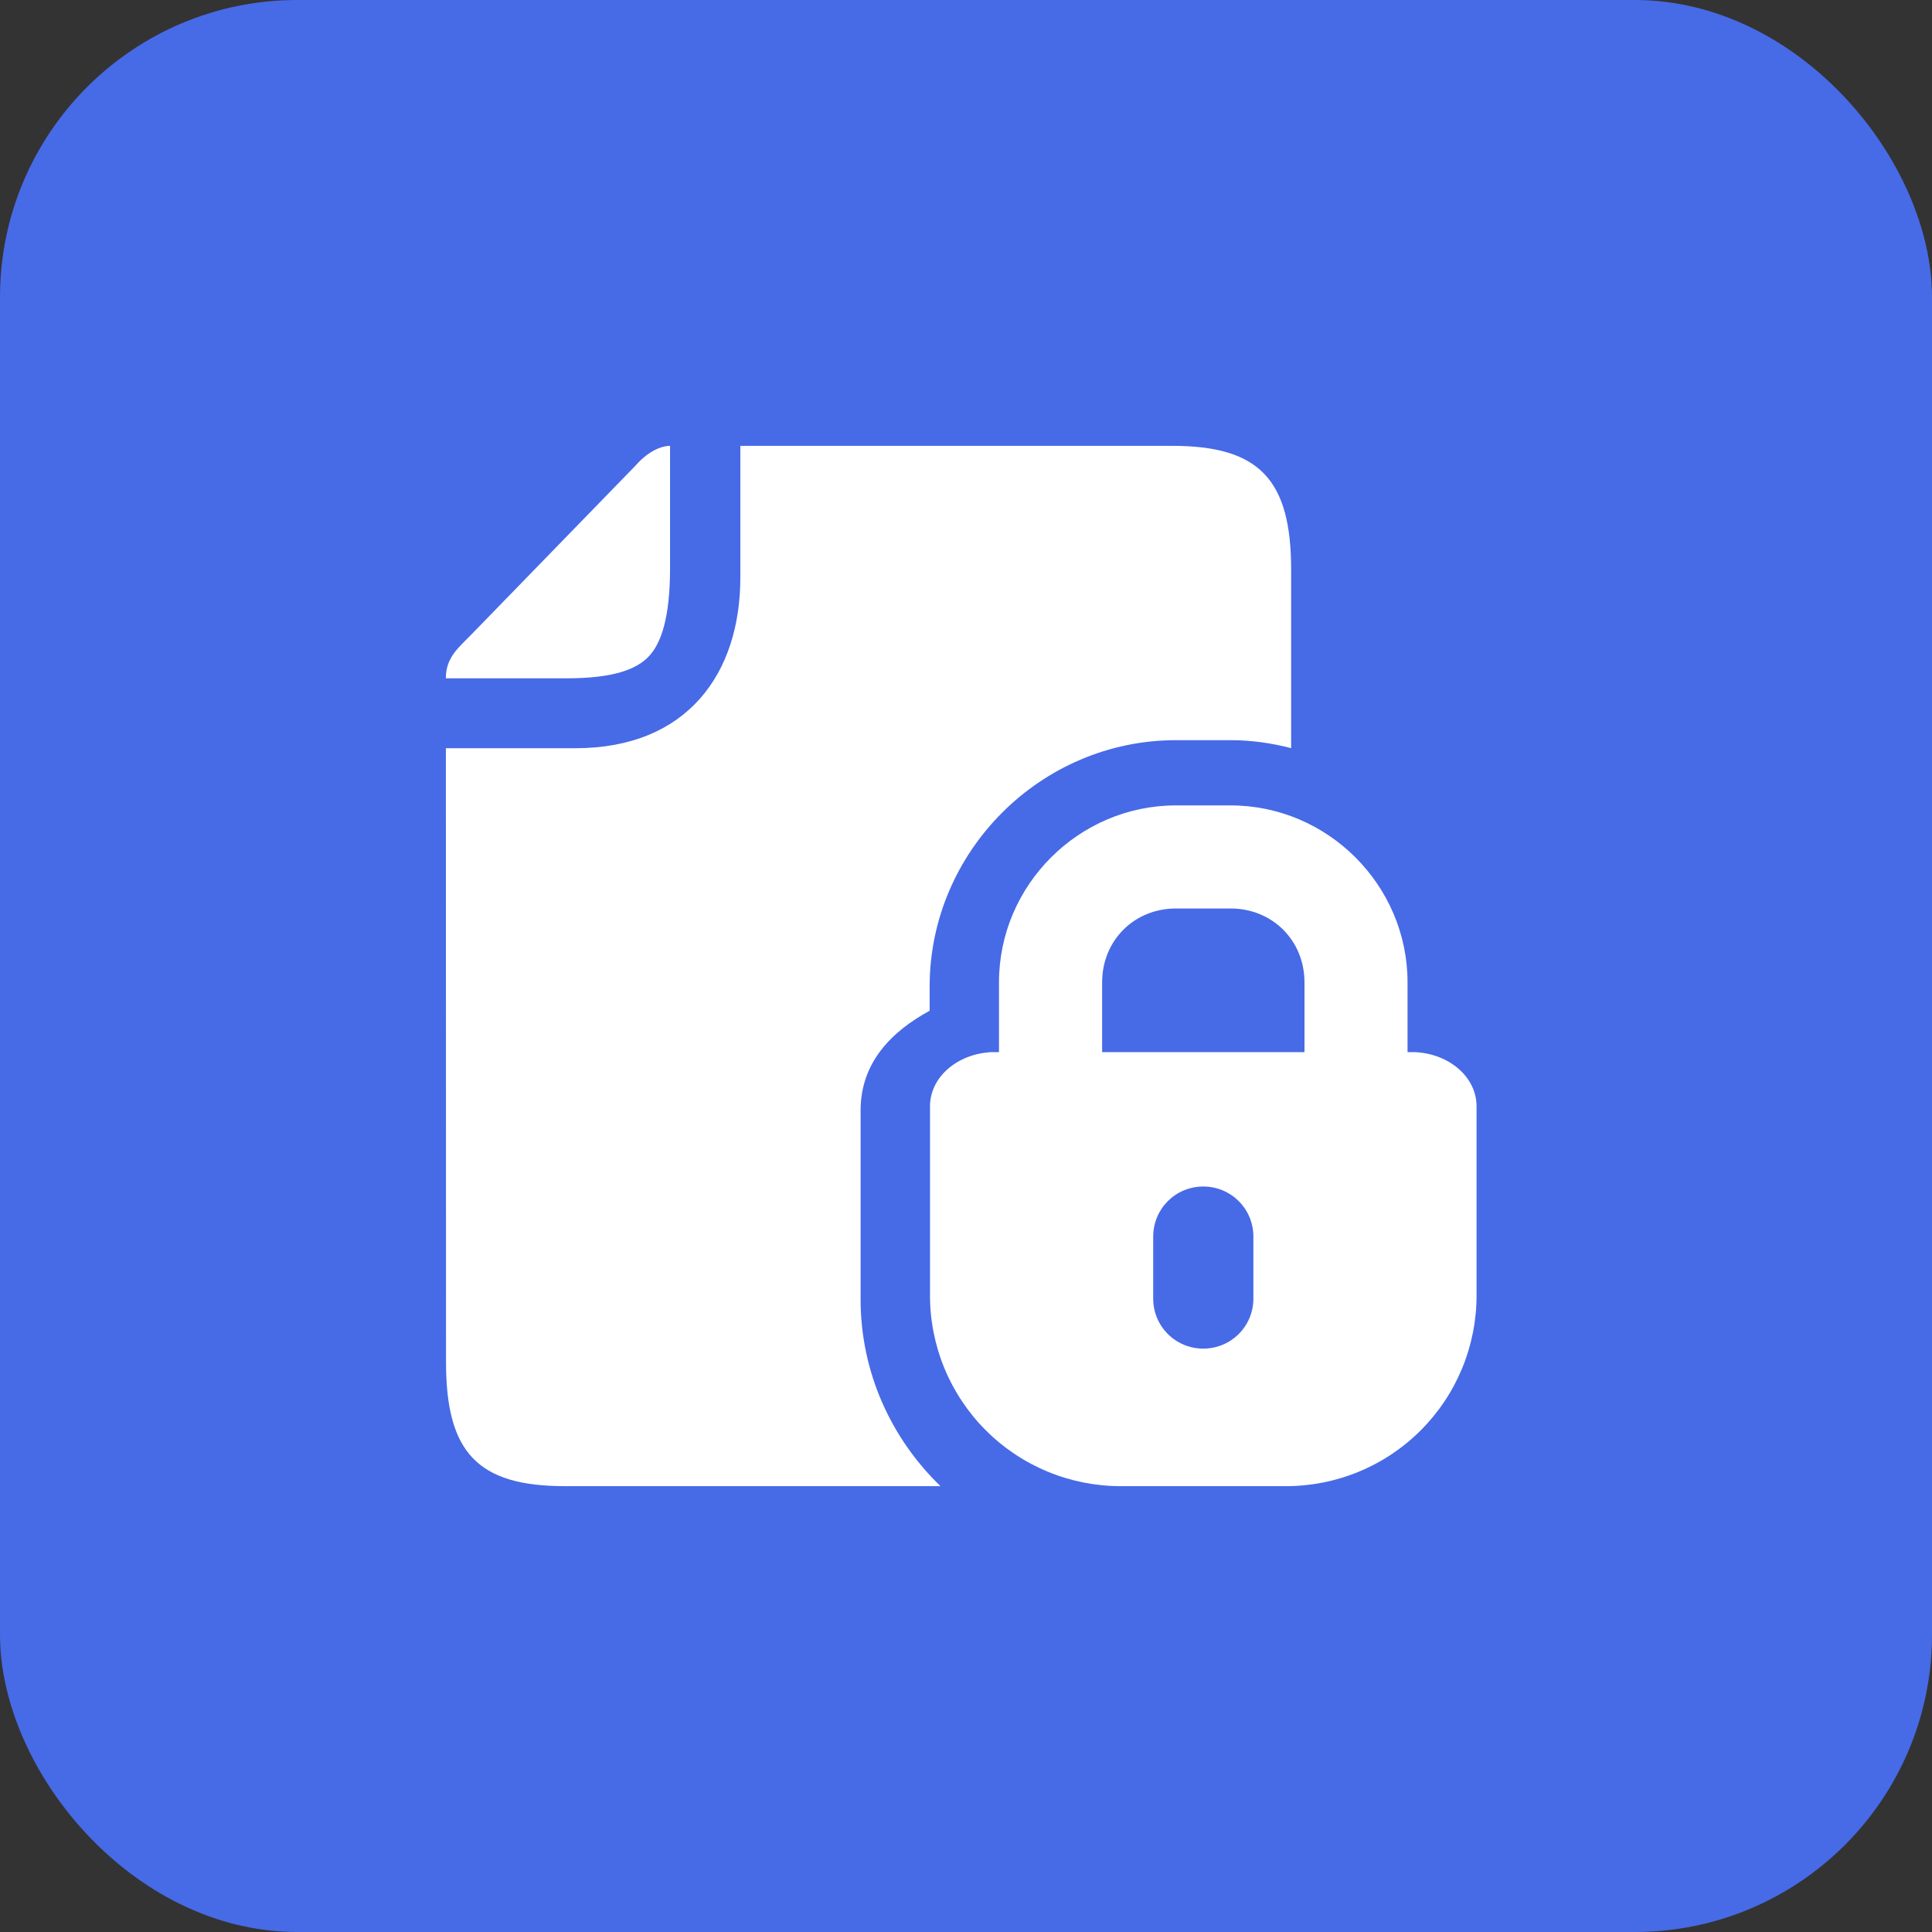
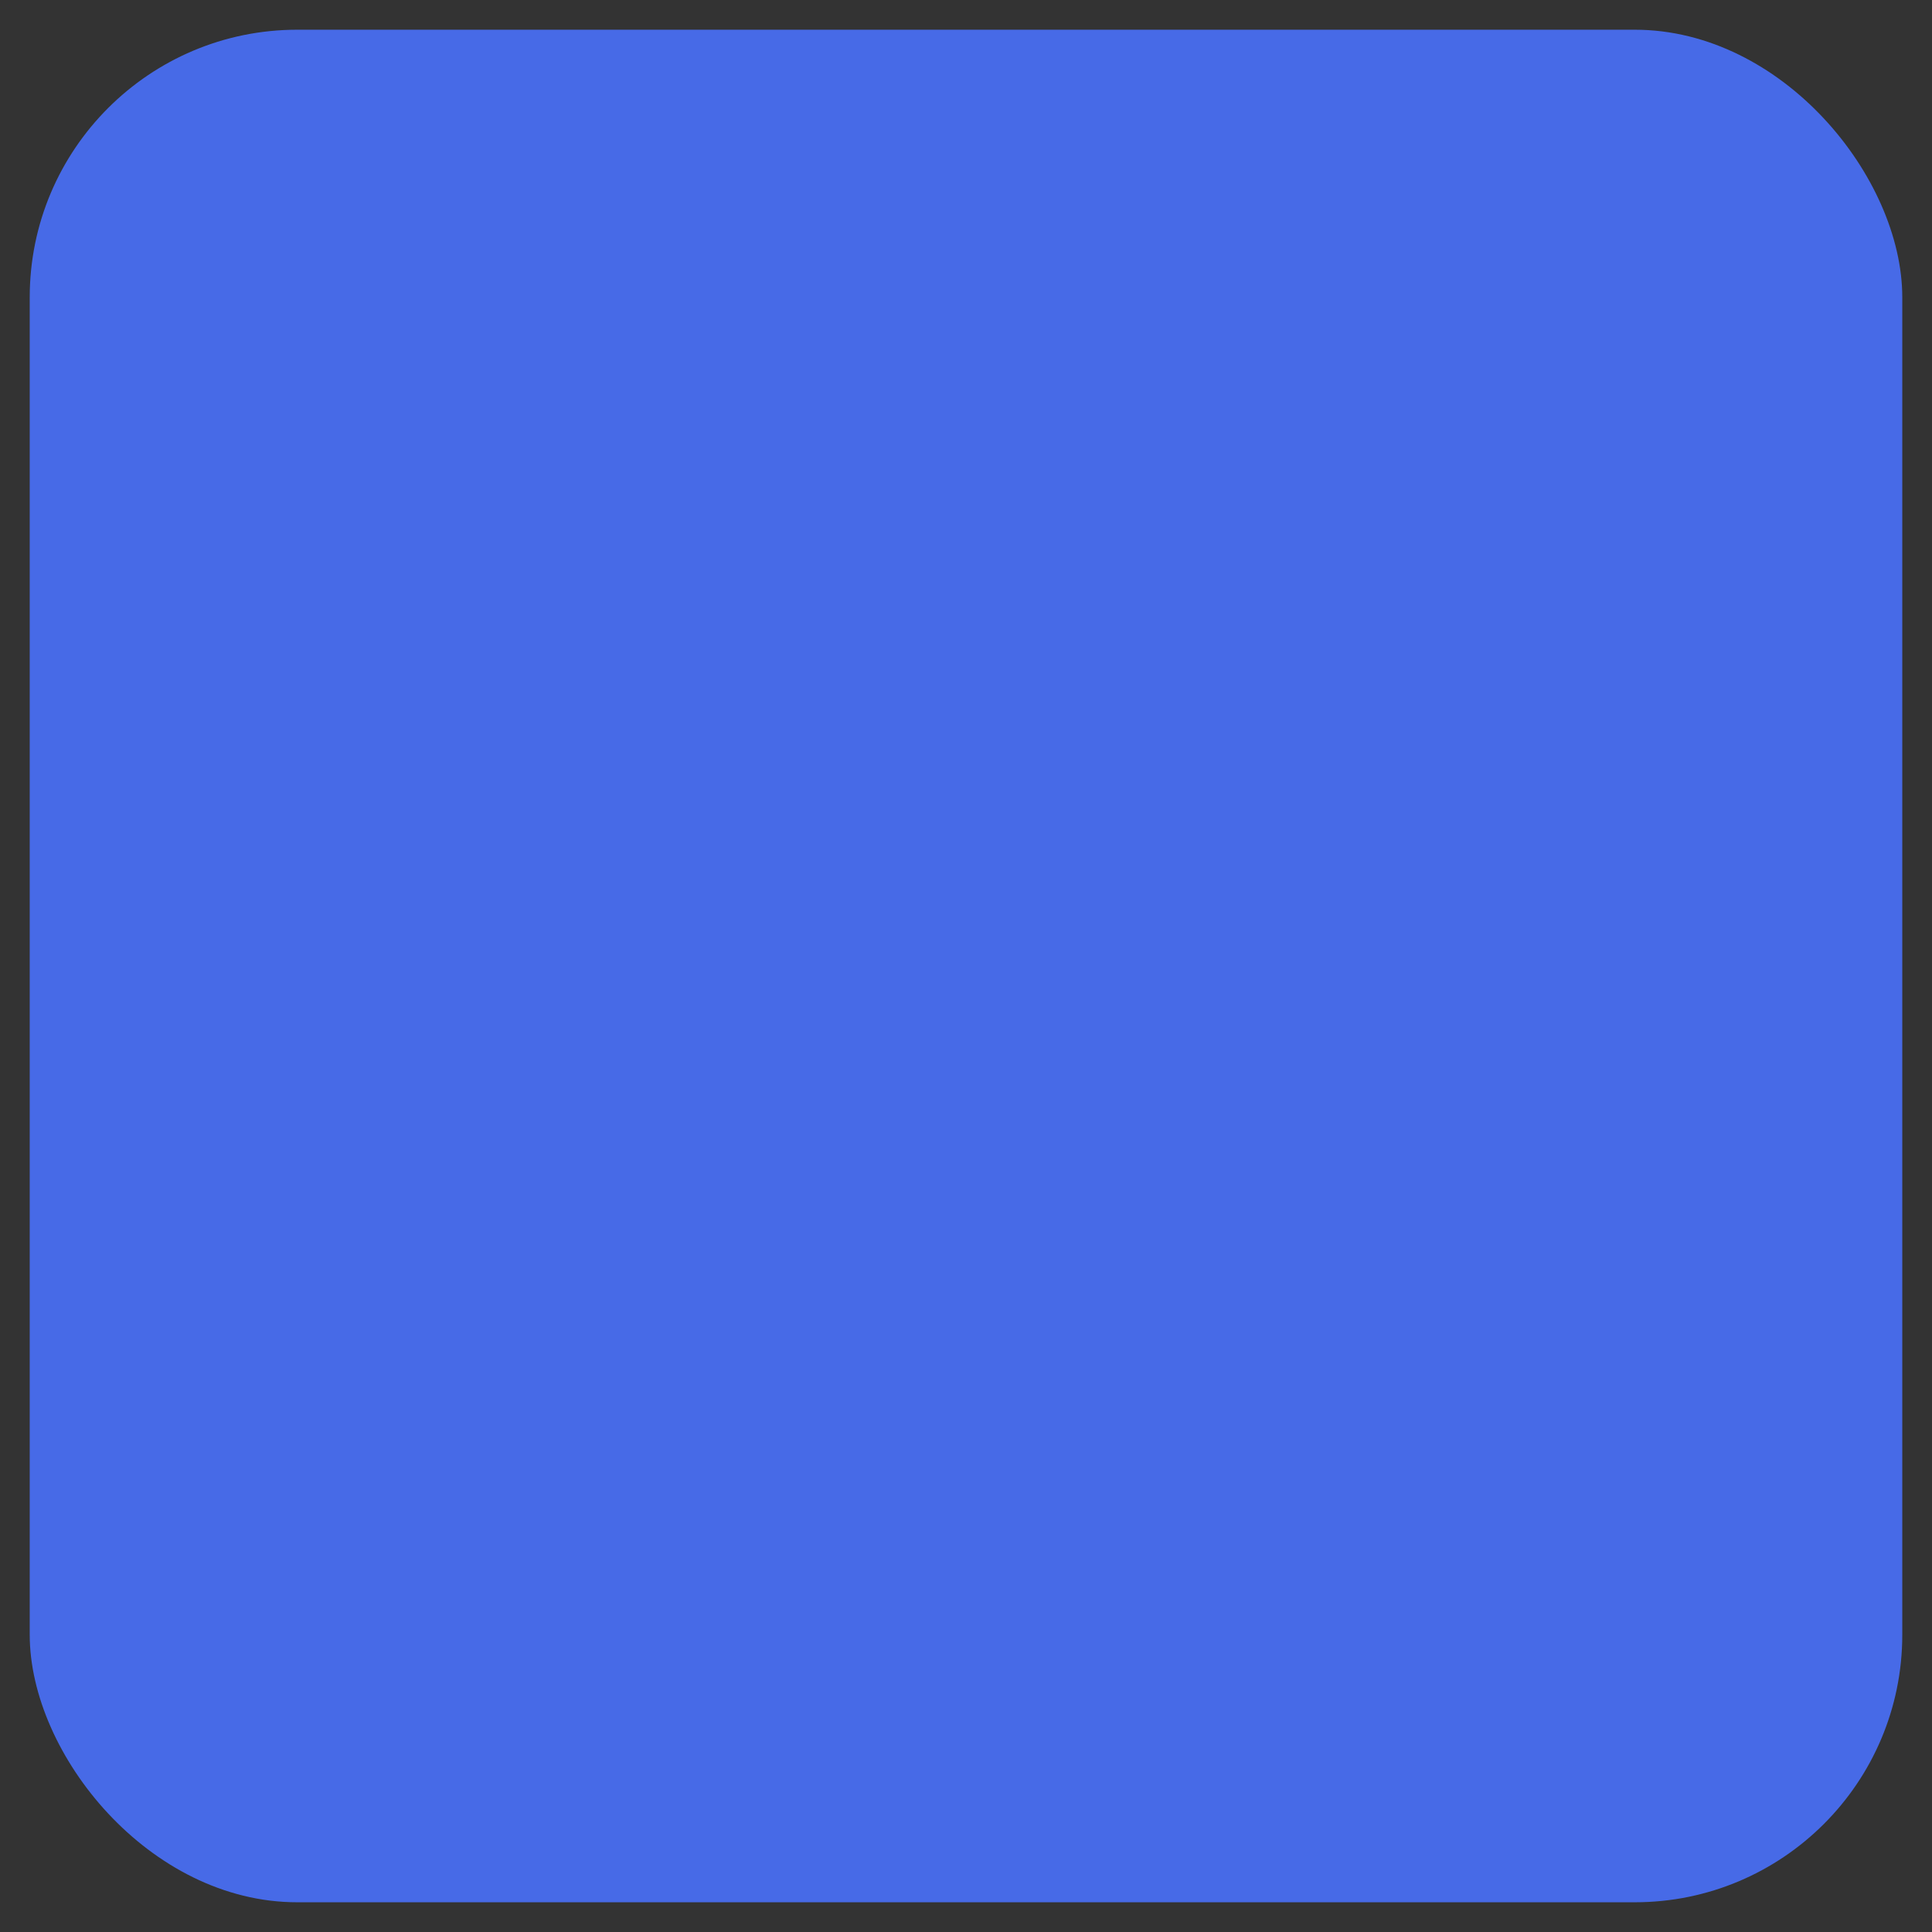
<svg xmlns="http://www.w3.org/2000/svg" width="65" height="65" viewBox="0 0 65 65" fill="none">
  <rect x="0" y="0" width="65" height="65" fill="#333333" stroke="none" />
  <rect x="1" y="1" width="63" height="63" rx="9" fill="#476AE7" />
-   <rect x="1" y="1" width="63" height="63" rx="9" stroke="#476AE7" stroke-width="2" />
  <g clip-path="url(#clip0_144_1665)">
-     <path d="M24.908 15V19.411C24.916 22.652 23.124 25.173 19.357 25.173H15.001L15.006 45.829C15.006 48.864 16.067 50 19.008 50H31.642C29.989 48.405 28.954 46.176 28.954 43.714V37.359C28.954 35.737 30.007 34.697 31.277 34.005V33.19C31.277 28.643 35.019 24.902 39.565 24.902H41.401C42.105 24.902 42.785 25.001 43.439 25.171V19.171C43.439 16.139 42.375 15 39.438 15H24.908Z" fill="white" />
    <path d="M22.543 15V19.127C22.543 20.785 22.241 21.651 21.826 22.086C21.409 22.521 20.642 22.821 19.055 22.821H15C15 22.114 15.428 21.792 15.866 21.34L21.387 15.659C21.748 15.245 22.18 15.005 22.543 15ZM40.482 39.919C41.418 39.919 42.169 40.669 42.169 41.605V43.688C42.169 44.622 41.418 45.373 40.482 45.373C40.261 45.373 40.042 45.33 39.837 45.246C39.633 45.161 39.447 45.037 39.29 44.881C39.134 44.724 39.01 44.538 38.925 44.334C38.841 44.129 38.798 43.91 38.798 43.688V41.605C38.798 40.669 39.549 39.919 40.482 39.919ZM39.562 30.565H41.403C42.808 30.565 43.888 31.643 43.888 33.049V35.398H37.08V33.049C37.08 31.643 38.157 30.565 39.562 30.565ZM39.562 27.097C36.295 27.097 33.61 29.782 33.61 33.049V35.398H33.352C32.196 35.458 31.289 36.245 31.289 37.218V43.574C31.287 44.418 31.452 45.254 31.774 46.035C32.096 46.815 32.569 47.524 33.166 48.121C33.763 48.719 34.472 49.192 35.252 49.514C36.033 49.837 36.869 50.002 37.713 50H43.253C44.098 50.002 44.934 49.837 45.714 49.514C46.495 49.192 47.203 48.719 47.8 48.121C48.397 47.524 48.87 46.815 49.192 46.035C49.514 45.254 49.679 44.418 49.677 43.574V37.218C49.677 36.245 48.77 35.457 47.615 35.398H47.355V33.049C47.355 29.782 44.669 27.097 41.402 27.097L39.562 27.097Z" fill="white" />
  </g>
  <defs>
    <clipPath id="clip0_144_1665">
-       <rect width="35" height="35" fill="white" transform="translate(15 15)" />
-     </clipPath>
+       </clipPath>
  </defs>
</svg>